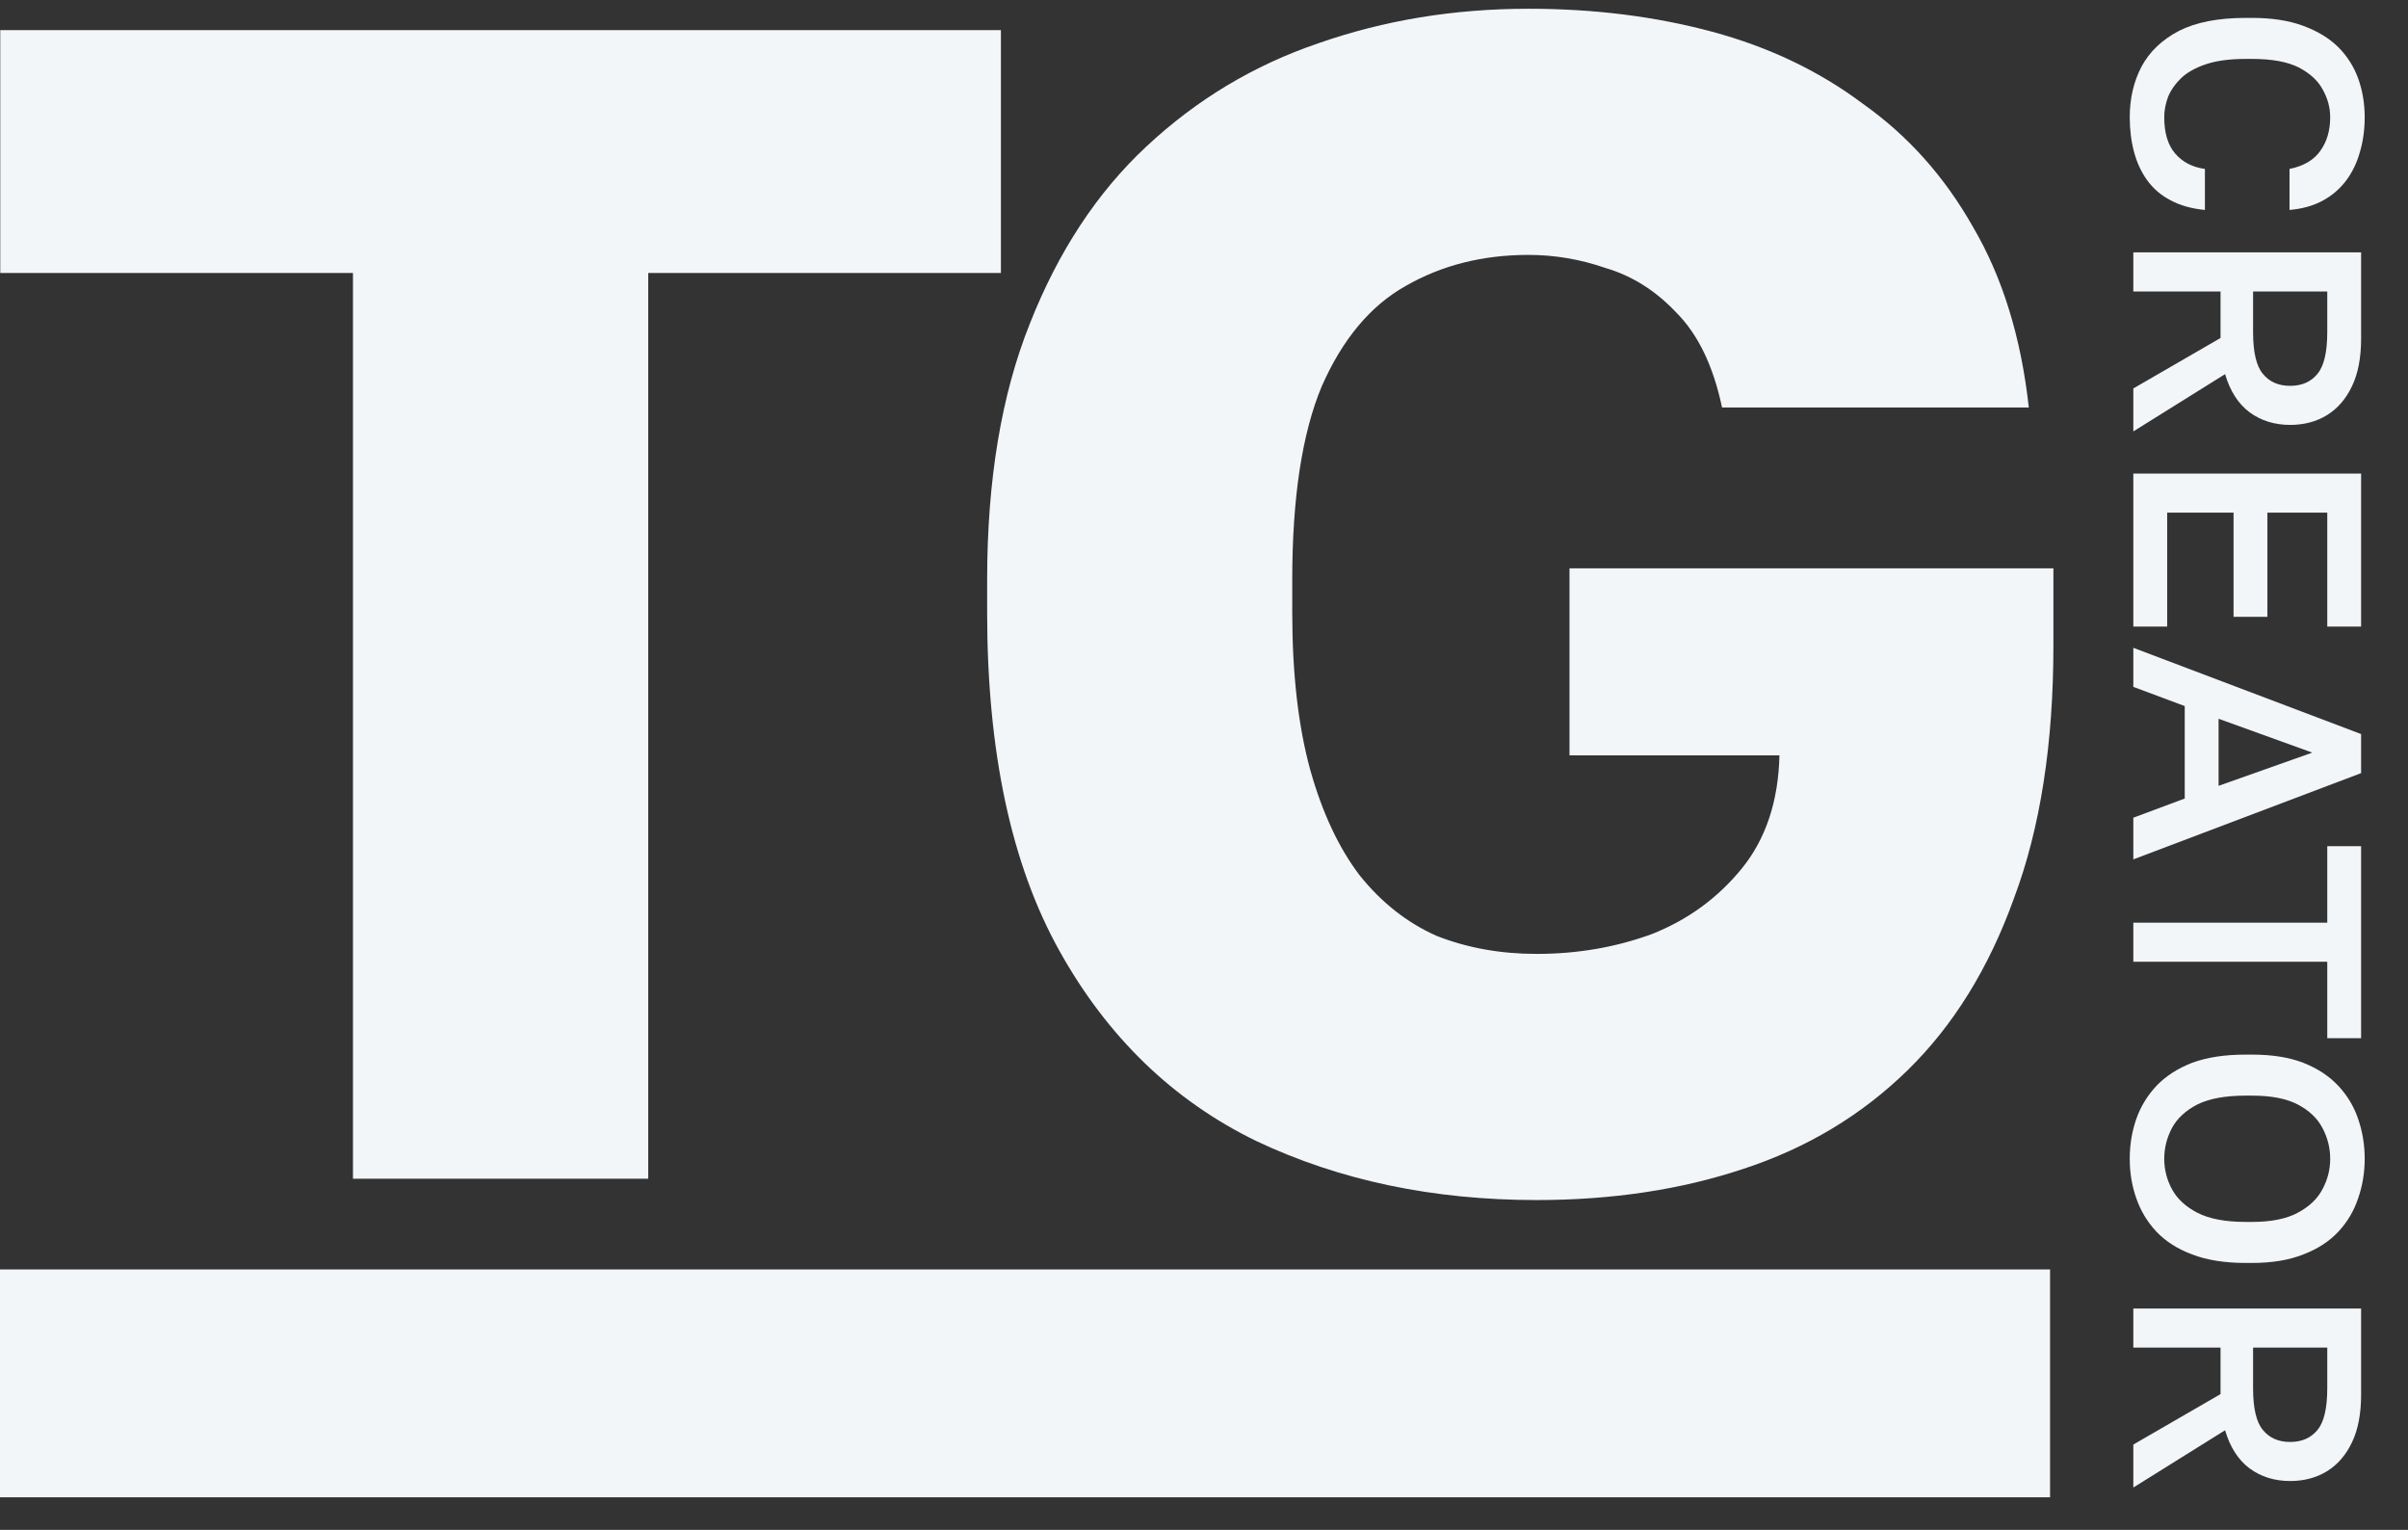
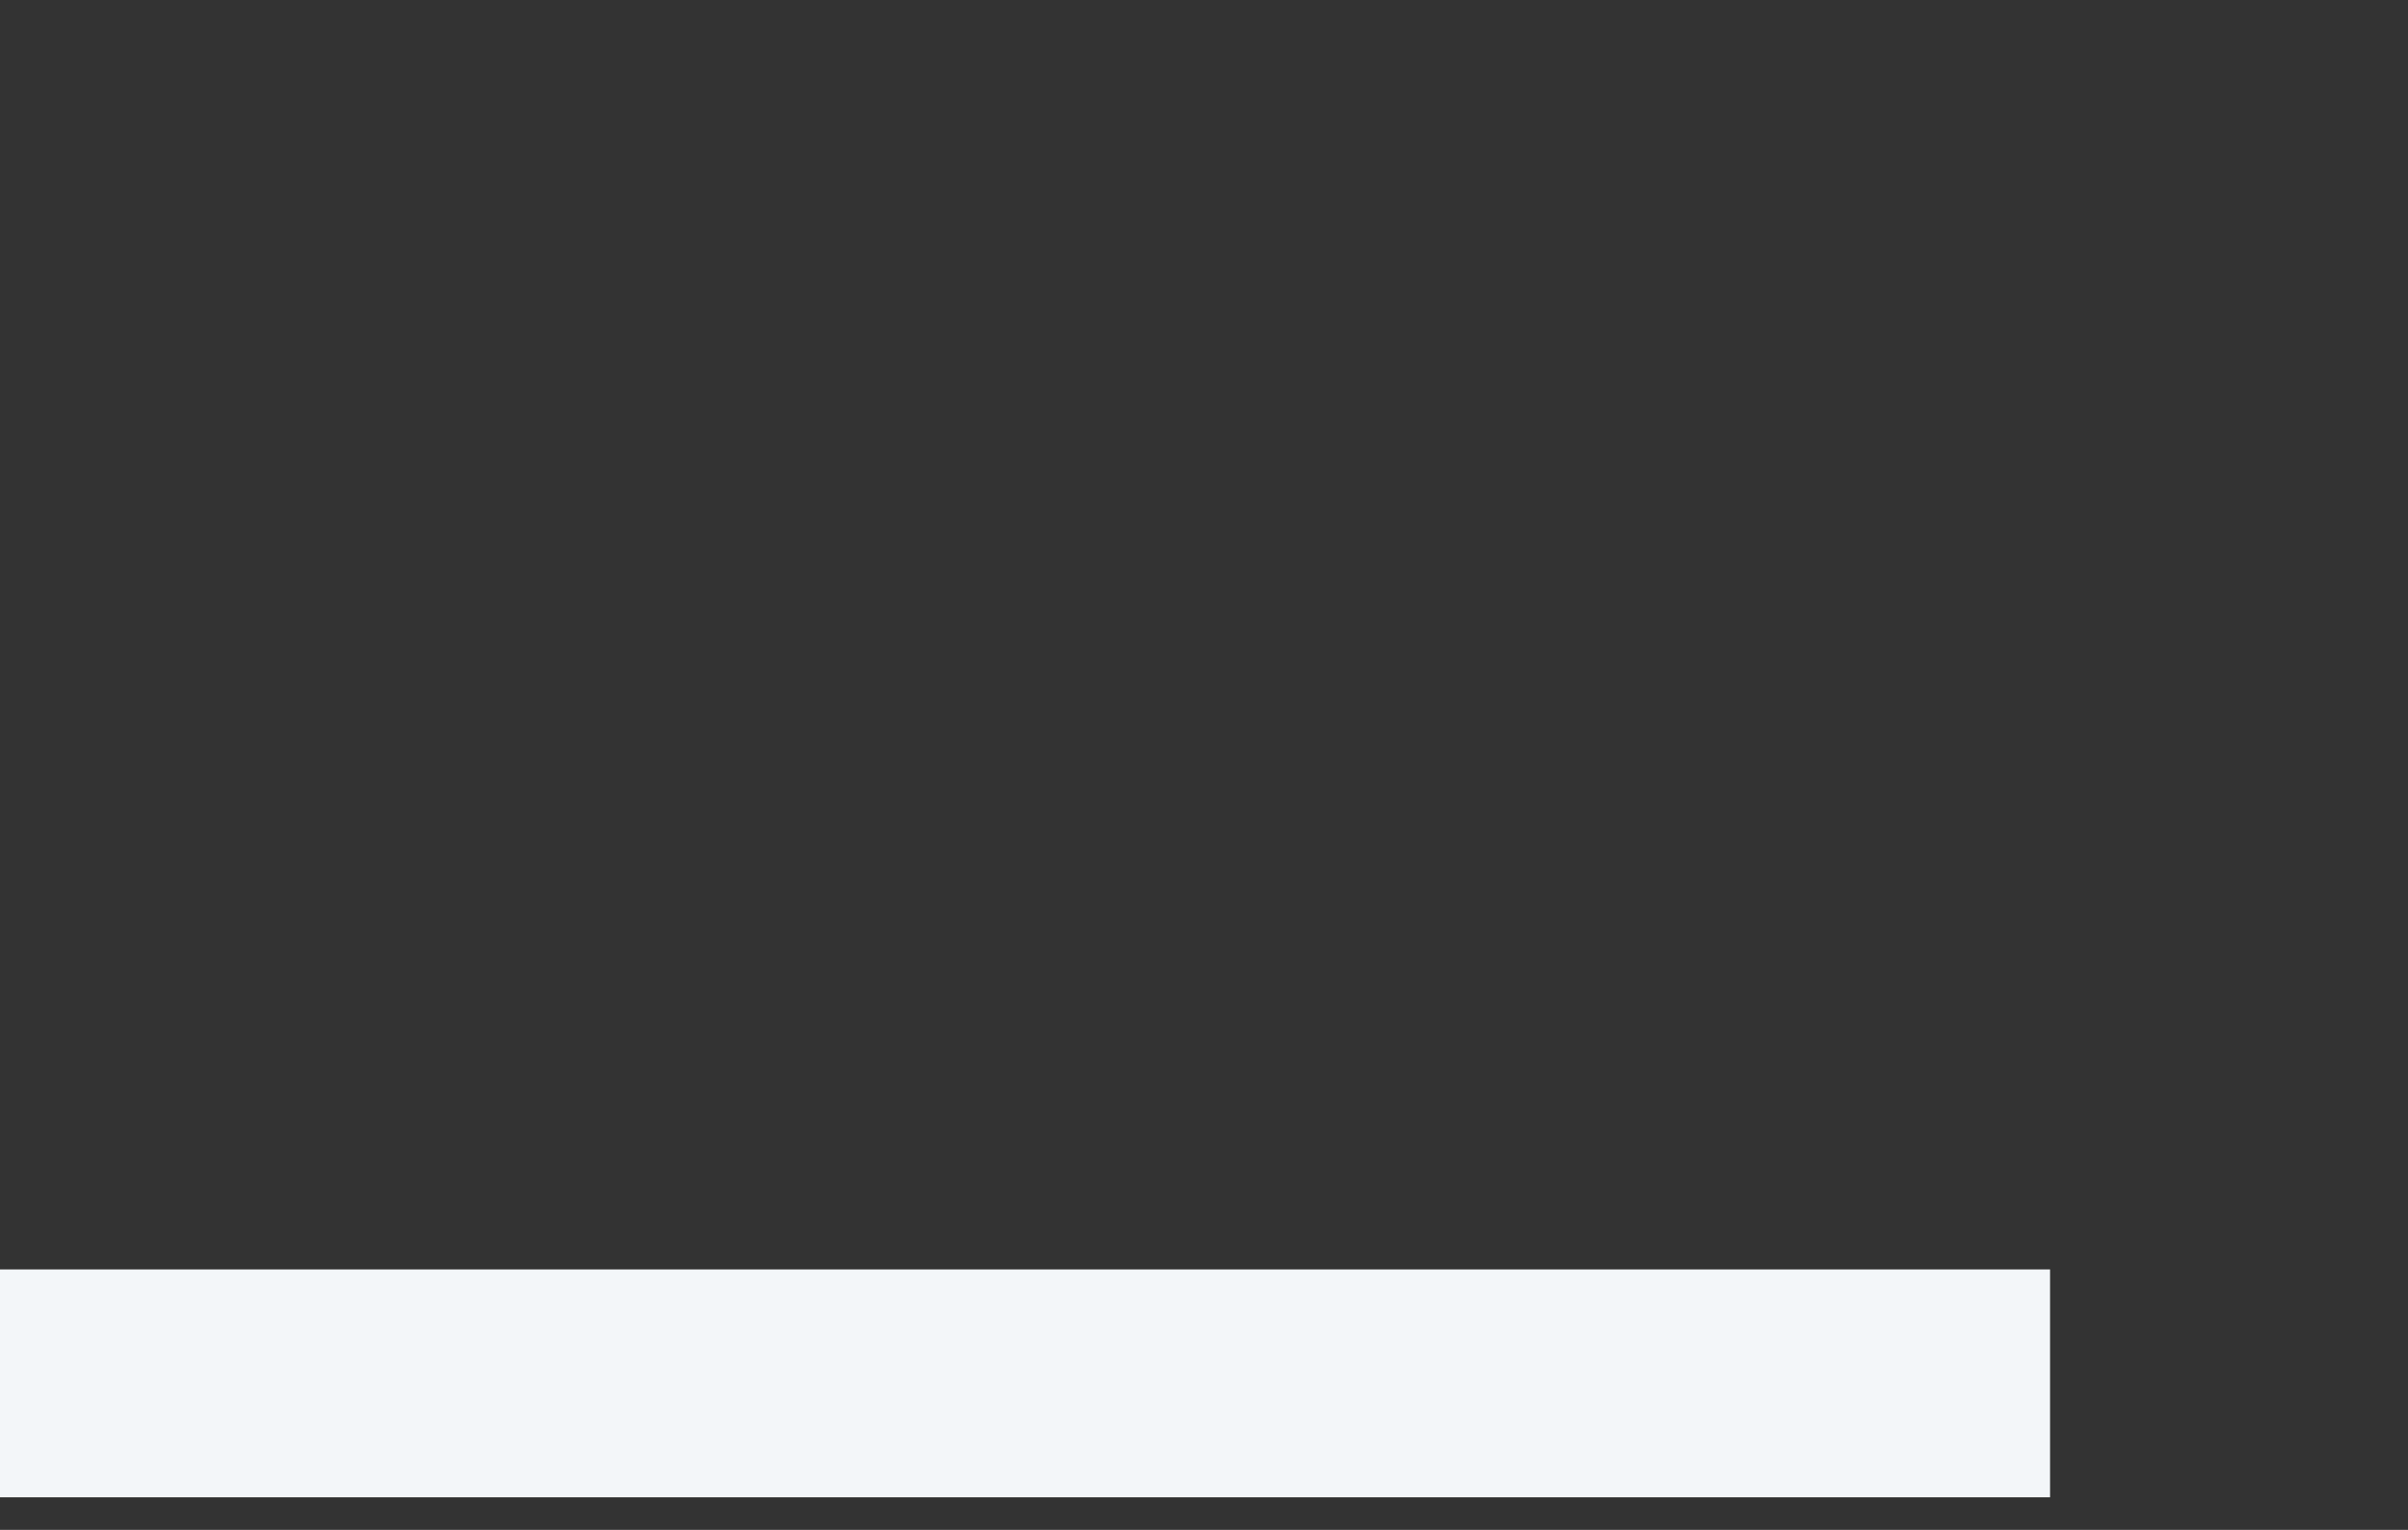
<svg xmlns="http://www.w3.org/2000/svg" width="74" height="47" viewBox="0 0 74 47" fill="none">
  <rect x="0" y="0" width="74" height="47" fill="#333333" stroke="none" />
-   <path d="M10.847 36.213V8.386H0.008V0.925H30.759V8.386H19.921V36.213H10.847ZM47.223 36.868C44.031 36.868 41.157 36.263 38.603 35.053C36.049 33.81 34.032 31.86 32.554 29.206C31.075 26.55 30.336 23.089 30.336 18.821V17.813C30.336 14.754 30.773 12.133 31.646 9.948C32.52 7.73 33.713 5.916 35.226 4.504C36.772 3.059 38.536 2 40.519 1.328C42.535 0.622 44.686 0.269 46.971 0.269C48.988 0.269 50.87 0.505 52.617 0.975C54.365 1.446 55.911 2.185 57.255 3.193C58.633 4.168 59.759 5.428 60.633 6.974C61.54 8.52 62.111 10.368 62.347 12.519H52.92C52.651 11.242 52.181 10.268 51.508 9.596C50.87 8.923 50.147 8.47 49.341 8.234C48.568 7.966 47.778 7.831 46.971 7.831C45.56 7.831 44.3 8.15 43.191 8.789C42.115 9.394 41.258 10.419 40.62 11.864C40.015 13.309 39.712 15.292 39.712 17.813V18.821C39.712 20.703 39.897 22.316 40.267 23.66C40.636 24.971 41.141 26.046 41.779 26.887C42.451 27.727 43.241 28.349 44.148 28.752C45.089 29.122 46.114 29.306 47.223 29.306C48.467 29.306 49.643 29.105 50.752 28.701C51.861 28.265 52.785 27.592 53.525 26.685C54.264 25.777 54.651 24.618 54.684 23.207H48.232V17.46H63.103V19.829C63.103 22.854 62.7 25.442 61.893 27.592C61.12 29.743 60.028 31.508 58.616 32.886C57.205 34.263 55.525 35.272 53.575 35.91C51.66 36.549 49.542 36.868 47.223 36.868Z" fill="#F3F6F9" />
-   <path d="M65.449 3.6C65.449 3.027 65.569 2.51 65.809 2.05C66.055 1.59 66.439 1.223 66.959 0.95C67.485 0.683 68.169 0.55 69.009 0.55L69.209 0.55C69.815 0.55 70.335 0.63 70.769 0.79C71.209 0.95 71.569 1.167 71.849 1.44C72.129 1.72 72.335 2.043 72.469 2.41C72.602 2.783 72.669 3.18 72.669 3.6C72.669 3.987 72.619 4.347 72.519 4.68C72.425 5.013 72.282 5.307 72.089 5.56C71.895 5.813 71.655 6.017 71.369 6.17C71.082 6.323 70.745 6.417 70.359 6.45L70.359 5.19C70.792 5.103 71.109 4.917 71.309 4.63C71.509 4.35 71.609 4.007 71.609 3.6C71.609 3.307 71.532 3.023 71.379 2.75C71.232 2.477 70.985 2.25 70.639 2.07C70.292 1.897 69.815 1.81 69.209 1.81L69.009 1.81C68.529 1.81 68.125 1.863 67.799 1.97C67.479 2.077 67.225 2.217 67.039 2.39C66.852 2.57 66.715 2.763 66.629 2.97C66.549 3.183 66.509 3.393 66.509 3.6C66.509 4.08 66.619 4.45 66.839 4.71C67.065 4.977 67.372 5.137 67.759 5.19L67.759 6.45C67.345 6.41 66.992 6.31 66.699 6.15C66.405 5.997 66.165 5.79 65.979 5.53C65.799 5.277 65.665 4.987 65.579 4.66C65.492 4.333 65.449 3.98 65.449 3.6ZM65.559 7.754L72.559 7.754L72.559 10.404C72.559 10.991 72.465 11.478 72.279 11.864C72.092 12.258 71.835 12.554 71.509 12.754C71.182 12.954 70.805 13.054 70.379 13.054C69.899 13.054 69.482 12.924 69.129 12.664C68.782 12.404 68.532 12.014 68.379 11.494L65.559 13.254L65.559 11.934L68.239 10.384L68.239 8.954L65.559 8.954L65.559 7.754ZM69.239 8.954L69.239 10.204C69.239 10.818 69.339 11.244 69.539 11.484C69.739 11.731 70.019 11.854 70.379 11.854C70.739 11.854 71.019 11.731 71.219 11.484C71.419 11.244 71.519 10.818 71.519 10.204L71.519 8.954L69.239 8.954ZM65.559 14.55L72.559 14.55L72.559 19.25L71.519 19.25L71.519 15.75L69.679 15.75L69.679 18.95L68.639 18.95L68.639 15.75L66.599 15.75L66.599 19.25L65.559 19.25L65.559 14.55ZM65.559 19.902L72.559 22.552L72.559 23.752L65.559 26.402L65.559 25.122L67.139 24.532L67.139 21.692L65.559 21.102L65.559 19.902ZM68.179 22.082L68.179 24.142L71.059 23.122L68.179 22.082ZM65.559 28.346L71.519 28.346L71.519 25.996L72.559 25.996L72.559 31.896L71.519 31.896L71.519 29.546L65.559 29.546L65.559 28.346ZM65.449 35.6C65.449 35.173 65.515 34.766 65.649 34.38C65.782 34 65.989 33.66 66.269 33.36C66.555 33.06 66.922 32.823 67.369 32.65C67.822 32.483 68.369 32.4 69.009 32.4L69.209 32.4C69.822 32.4 70.345 32.483 70.779 32.65C71.219 32.823 71.579 33.06 71.859 33.36C72.139 33.66 72.342 34 72.469 34.38C72.602 34.766 72.669 35.173 72.669 35.6C72.669 36.026 72.602 36.43 72.469 36.81C72.342 37.196 72.139 37.54 71.859 37.84C71.579 38.14 71.219 38.373 70.779 38.54C70.345 38.713 69.822 38.8 69.209 38.8L69.009 38.8C68.369 38.8 67.822 38.713 67.369 38.54C66.922 38.373 66.555 38.14 66.269 37.84C65.989 37.54 65.782 37.196 65.649 36.81C65.515 36.43 65.449 36.026 65.449 35.6ZM66.509 35.6C66.509 35.933 66.589 36.246 66.749 36.54C66.909 36.833 67.169 37.073 67.529 37.26C67.895 37.446 68.389 37.54 69.009 37.54L69.209 37.54C69.795 37.54 70.262 37.446 70.609 37.26C70.962 37.073 71.215 36.833 71.369 36.54C71.529 36.246 71.609 35.933 71.609 35.6C71.609 35.266 71.529 34.95 71.369 34.65C71.215 34.356 70.962 34.116 70.609 33.93C70.262 33.75 69.795 33.66 69.209 33.66L69.009 33.66C68.389 33.66 67.895 33.75 67.529 33.93C67.169 34.116 66.909 34.356 66.749 34.65C66.589 34.95 66.509 35.266 66.509 35.6ZM65.559 40.2L72.559 40.2L72.559 42.85C72.559 43.436 72.465 43.923 72.279 44.31C72.092 44.703 71.835 45 71.509 45.2C71.182 45.4 70.805 45.5 70.379 45.5C69.899 45.5 69.482 45.37 69.129 45.11C68.782 44.85 68.532 44.46 68.379 43.94L65.559 45.7L65.559 44.38L68.239 42.83L68.239 41.4L65.559 41.4L65.559 40.2ZM69.239 41.4L69.239 42.65C69.239 43.263 69.339 43.69 69.539 43.93C69.739 44.176 70.019 44.3 70.379 44.3C70.739 44.3 71.019 44.176 71.219 43.93C71.419 43.69 71.519 43.263 71.519 42.65L71.519 41.4L69.239 41.4Z" fill="#F3F6F9" />
  <rect y="39" width="63" height="7" fill="#F3F6F9" />
</svg>